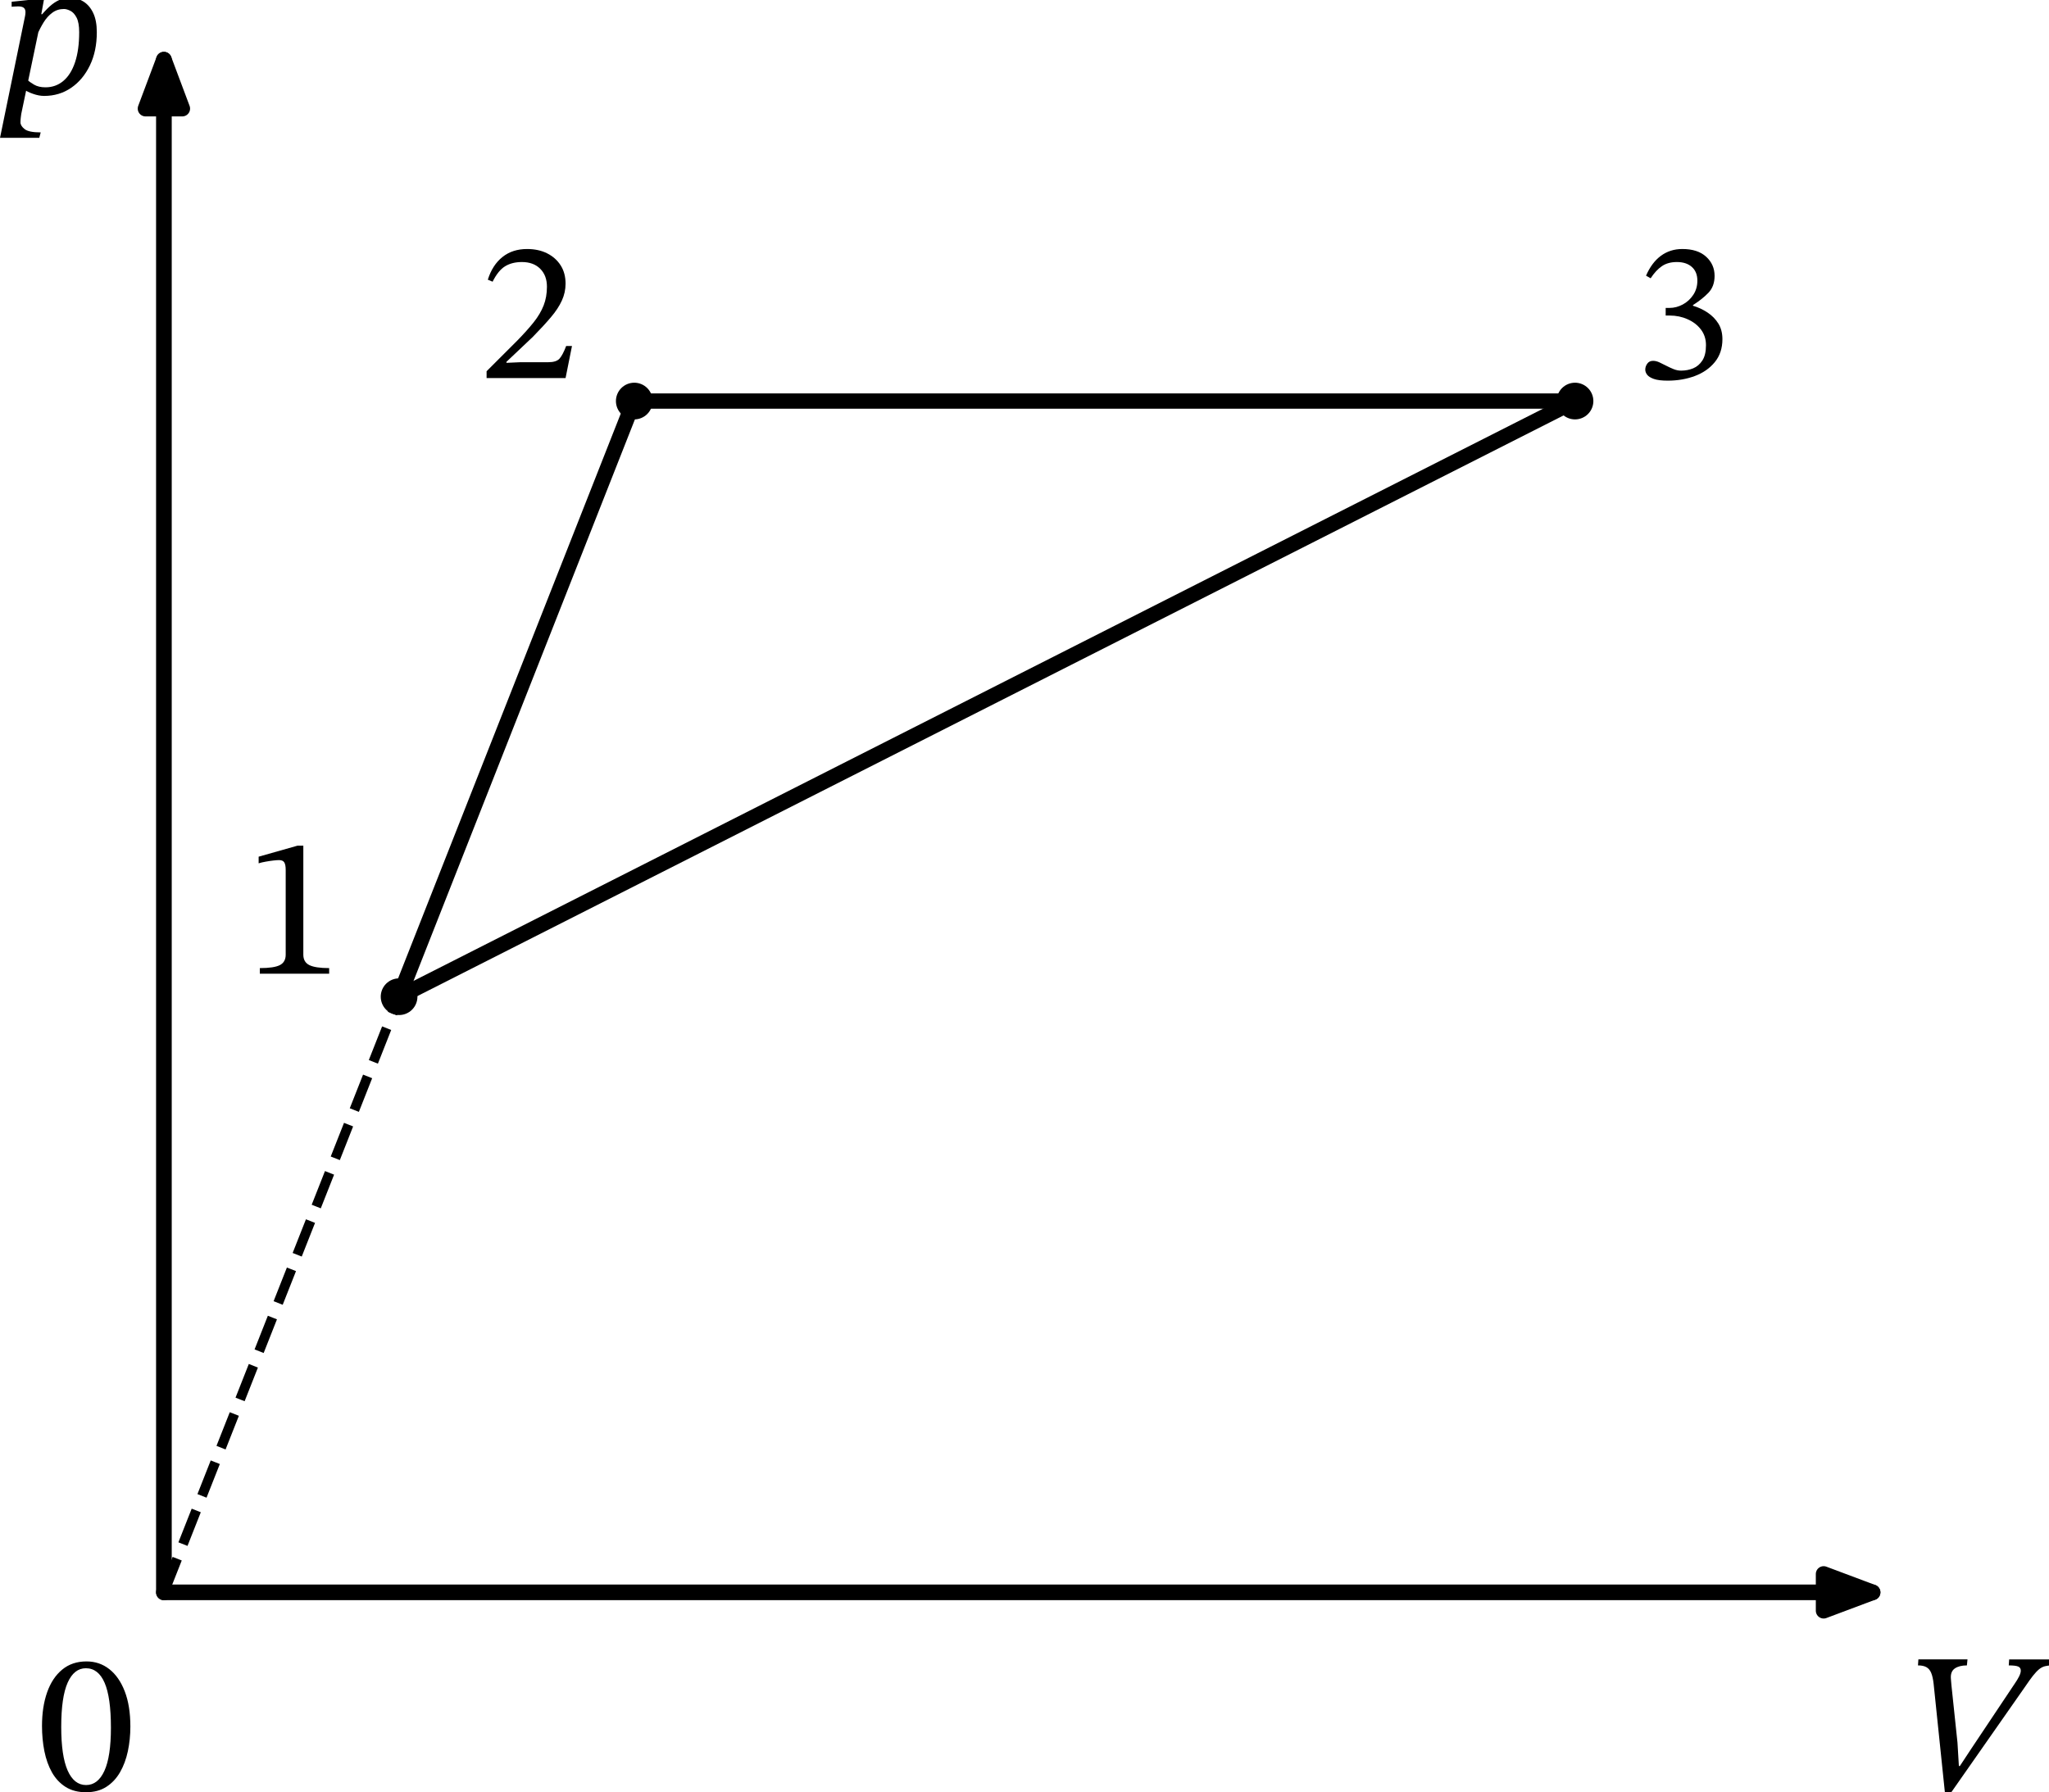
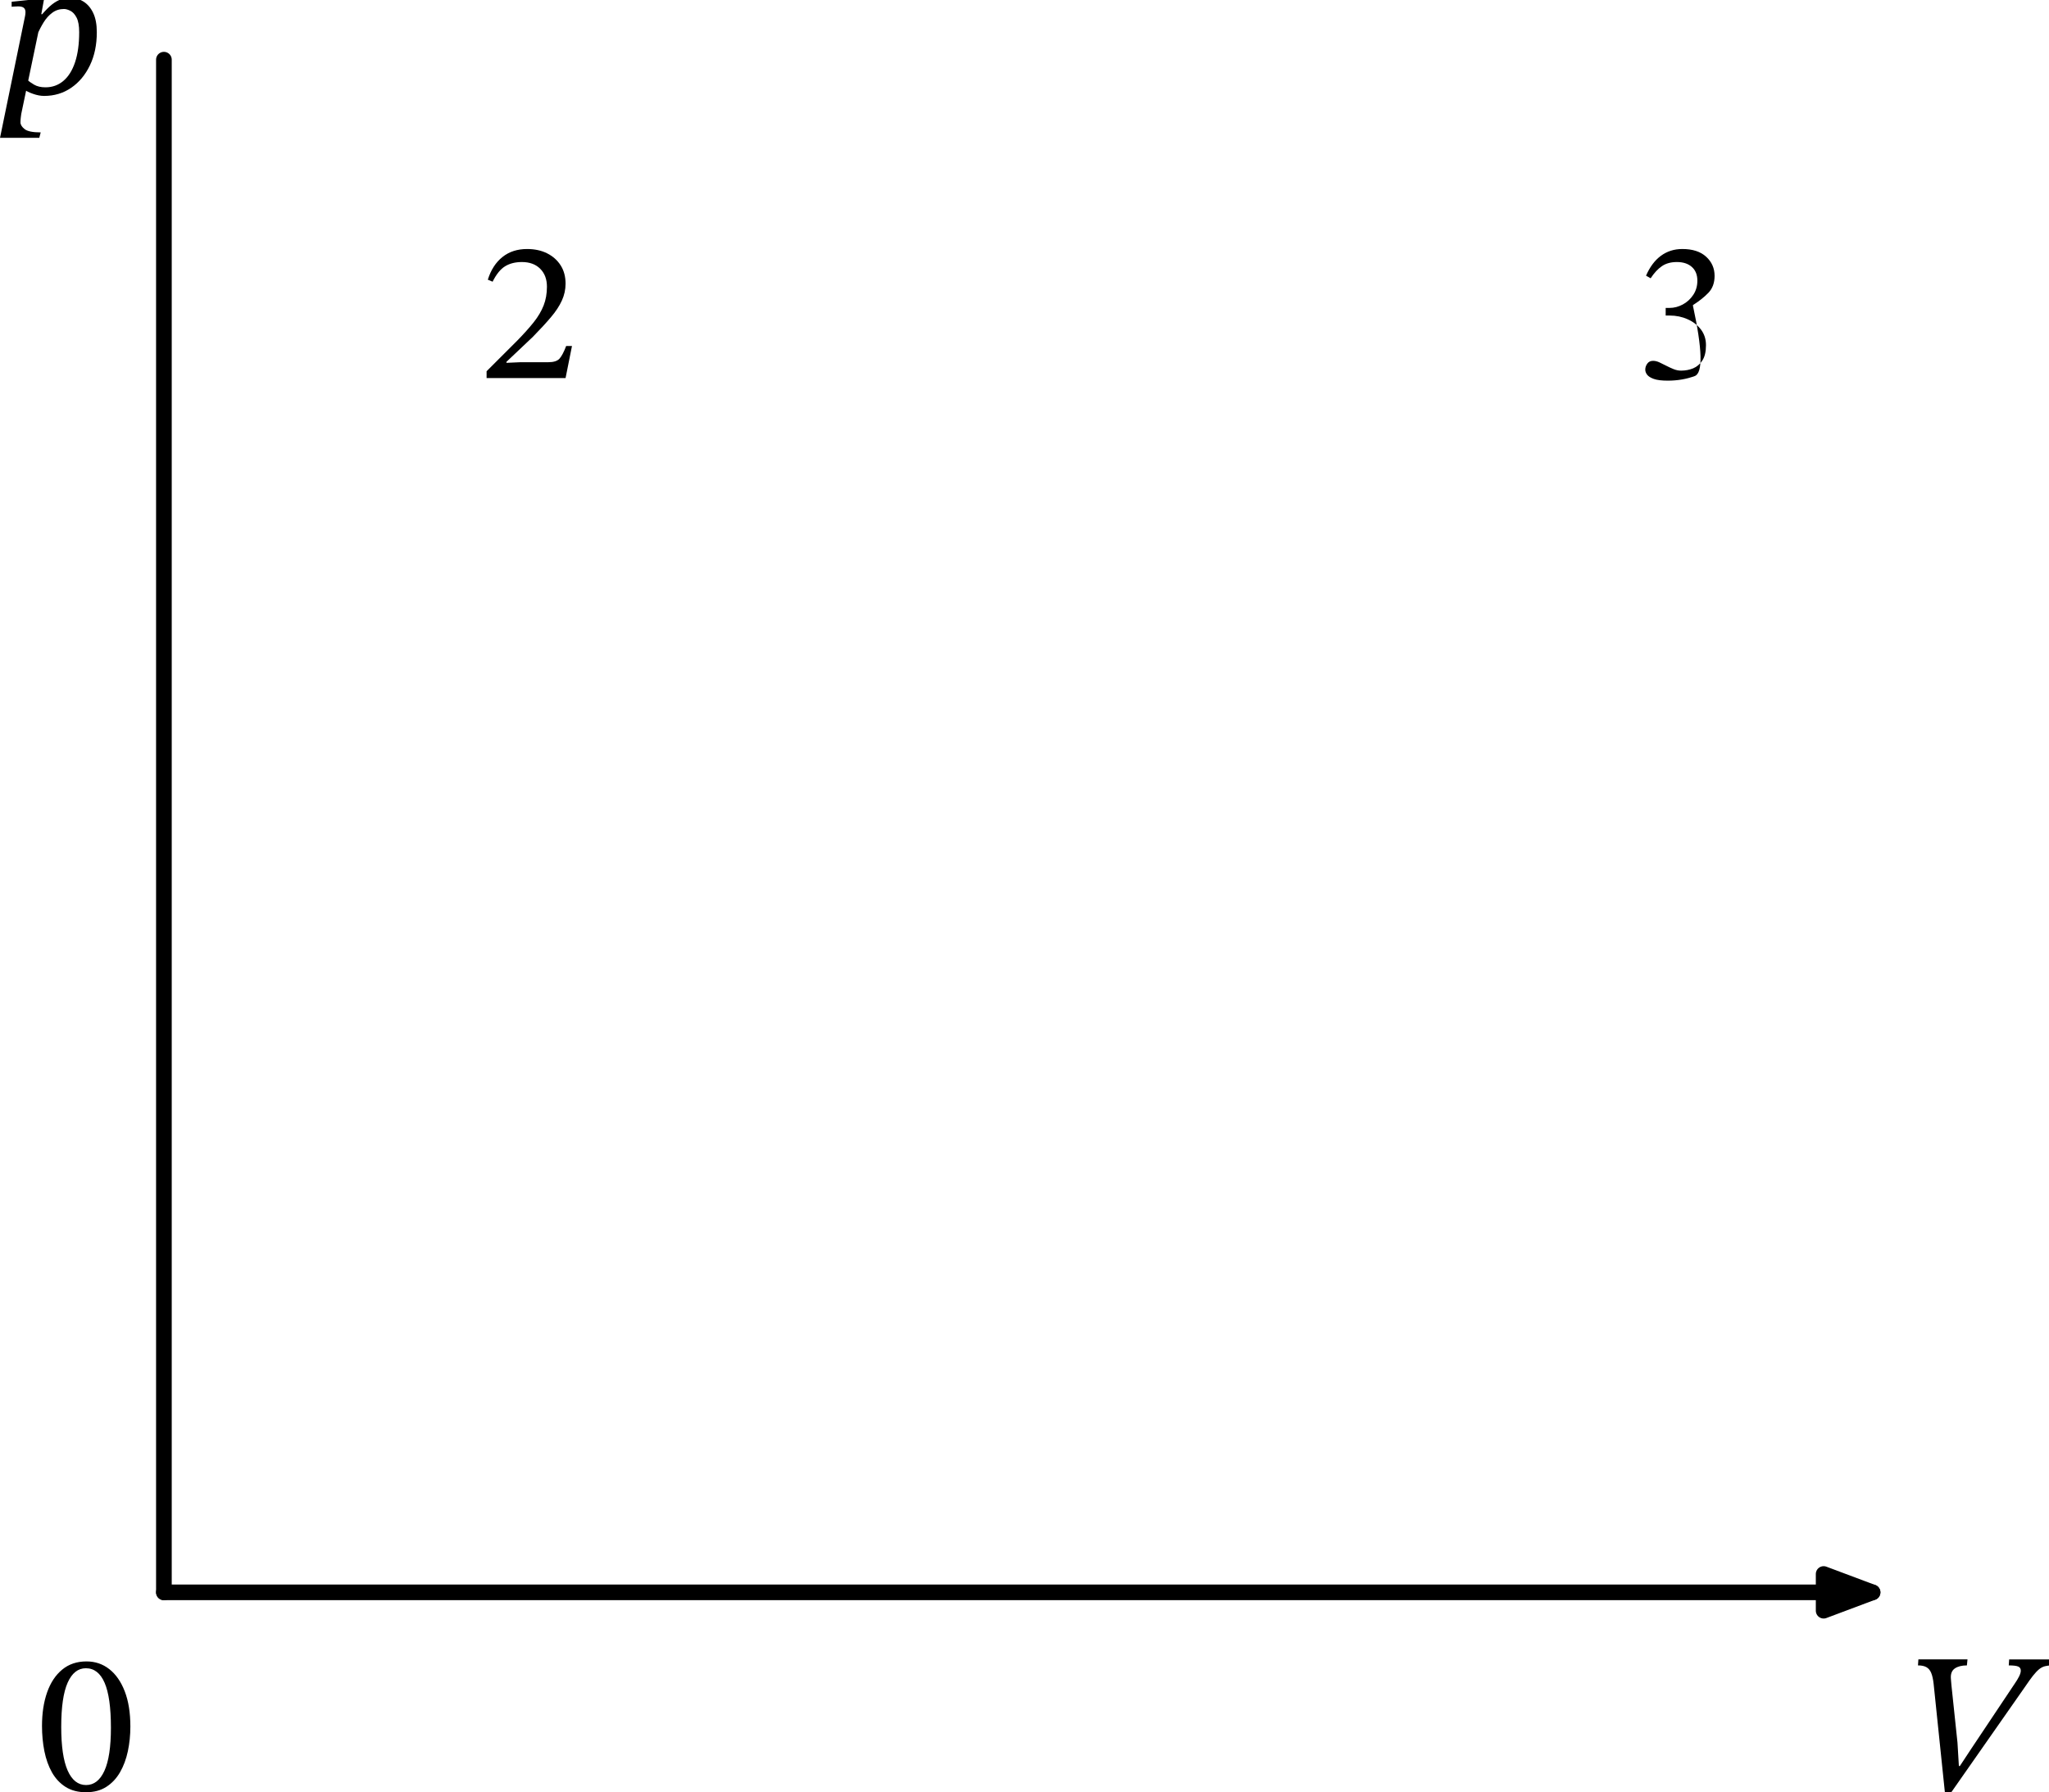
<svg xmlns="http://www.w3.org/2000/svg" xmlns:ns1="http://sodipodi.sourceforge.net/DTD/sodipodi-0.dtd" xmlns:ns2="http://www.inkscape.org/namespaces/inkscape" xmlns:xlink="http://www.w3.org/1999/xlink" width="335.035pt" height="293.12pt" viewBox="0 0 335.035 293.12" version="1.1" id="svg16" ns1:docname="1220t.svg">
  <ns1:namedview id="namedview16" pagecolor="#ffffff" bordercolor="#000000" borderopacity="0.25" ns2:showpageshadow="2" ns2:pageopacity="0.0" ns2:pagecheckerboard="0" ns2:deskcolor="#d1d1d1" ns2:document-units="pt" />
  <defs id="defs1">
    <style type="text/css" id="style1">*{stroke-linejoin: round; stroke-linecap: butt}</style>
  </defs>
  <g id="figure_1" transform="translate(-7.36,-14.43)">
    <g id="axes_1">
      <g id="line2d_1">
        <path d="m 72.615,177.444 0.388,-0.984 0.388,-0.984 0.388,-0.984 0.388,-0.984 0.388,-0.984 0.388,-0.984 0.388,-0.984 0.388,-0.984 0.388,-0.984 0.388,-0.984 0.388,-0.984 0.388,-0.984 0.388,-0.984 0.388,-0.984 0.388,-0.984 0.388,-0.984 0.388,-0.984 0.388,-0.984 0.388,-0.984 0.388,-0.984 0.388,-0.984 0.388,-0.984 0.388,-0.984 0.388,-0.984 0.388,-0.984 0.388,-0.984 0.388,-0.984 0.388,-0.984 0.388,-0.984 0.388,-0.984 0.388,-0.984 0.388,-0.984 0.388,-0.984 0.388,-0.984 0.388,-0.984 0.388,-0.984 0.388,-0.984 0.388,-0.984 0.388,-0.984 0.388,-0.984 0.388,-0.984 0.388,-0.984 0.388,-0.984 0.388,-0.984 0.388,-0.984 0.388,-0.984 0.388,-0.984 0.388,-0.984 0.388,-0.984 0.388,-0.984 0.388,-0.984 0.388,-0.984 0.388,-0.984 0.388,-0.984 0.388,-0.984 0.388,-0.984 0.388,-0.984 0.388,-0.984 0.388,-0.984 0.388,-0.984 0.388,-0.984 0.388,-0.984 0.388,-0.984 0.388,-0.984 0.388,-0.984 0.388,-0.984 0.388,-0.984 0.388,-0.984 0.388,-0.984 0.388,-0.984 0.388,-0.984 0.388,-0.984 0.388,-0.984 0.388,-0.984 0.388,-0.984 0.388,-0.984 0.388,-0.984 0.388,-0.984 0.388,-0.984 0.388,-0.984 0.388,-0.984 0.388,-0.984 0.388,-0.984 0.388,-0.984 0.388,-0.984 0.388,-0.984 0.388,-0.984 0.388,-0.984 0.388,-0.984 0.388,-0.984 0.388,-0.984 0.388,-0.984 0.388,-0.984 0.388,-0.984 0.388,-0.984 0.388,-0.984 0.388,-0.984 0.388,-0.984 0.388,-0.984" clip-path="url(#p8b28e02013)" style="fill:none;stroke:#000000;stroke-width:2.5;stroke-linecap:square" id="path3" />
      </g>
      <g id="line2d_2">
        <path d="m 111.071,80.024 h 1.554 1.554 1.554 1.554 1.554 1.554 1.554 1.554 1.554 1.554 1.554 1.554 1.554 1.554 1.554 1.554 1.554 1.554 1.554 1.554 1.554 1.554 1.554 1.554 1.554 1.554 1.554 1.554 1.554 1.554 1.554 1.554 1.554 1.554 1.554 1.554 1.554 1.554 1.554 1.554 1.554 1.554 1.554 1.554 1.554 1.554 1.554 1.554 1.554 1.554 1.554 1.554 1.554 1.554 1.554 1.554 1.554 1.554 1.554 1.554 1.554 1.554 1.554 1.554 1.554 1.554 1.554 1.554 1.554 1.554 1.554 1.554 1.554 1.554 1.554 1.554 1.554 1.554 1.554 1.554 1.554 1.554 1.554 1.554 1.554 1.554 1.554 1.554 1.554 1.554 1.554 1.554 1.554 1.554 1.554 1.554 1.554 1.554 1.554" clip-path="url(#p8b28e02013)" style="fill:none;stroke:#000000;stroke-width:2.5;stroke-linecap:square" id="path4" />
      </g>
      <g id="line2d_3">
        <path d="m 264.893,80.024 -1.942,0.984 -1.942,0.984 -1.942,0.984 -1.942,0.984 -1.942,0.984 -1.942,0.984 -1.942,0.984 -1.942,0.984 -1.942,0.984 -1.942,0.984 -1.942,0.984 -1.942,0.984 -1.942,0.984 -1.942,0.984 -1.942,0.984 -1.942,0.984 -1.942,0.984 -1.942,0.984 -1.942,0.984 -1.942,0.984 -1.942,0.984 -1.942,0.984 -1.942,0.984 -1.942,0.984 -1.942,0.984 -1.942,0.984 -1.942,0.984 -1.942,0.984 -1.942,0.984 -1.942,0.984 -1.942,0.984 -1.942,0.984 -1.942,0.984 -1.942,0.984 -1.942,0.984 -1.942,0.984 -1.942,0.984 -1.942,0.984 -1.942,0.984 -1.942,0.984 -1.942,0.984 -1.942,0.984 -1.942,0.984 -1.942,0.984 -1.942,0.984 -1.942,0.984 -1.942,0.984 -1.942,0.984 -1.942,0.984 -1.942,0.984 -1.942,0.984 -1.942,0.984 -1.942,0.984 -1.942,0.984 -1.942,0.984 -1.942,0.984 -1.942,0.984 -1.942,0.984 -1.942,0.984 -1.942,0.984 -1.942,0.984 -1.942,0.984 -1.942,0.984 -1.942,0.984 -1.942,0.984 -1.942,0.984 -1.942,0.984 -1.942,0.984 -1.942,0.984 -1.942,0.984 -1.942,0.984 -1.942,0.984 -1.942,0.984 -1.942,0.984 -1.942,0.984 -1.942,0.984 -1.942,0.984 -1.942,0.984 -1.942,0.984 -1.942,0.984 -1.942,0.984 -1.942,0.984 -1.942,0.984 -1.942,0.984 -1.942,0.984 -1.942,0.984 -1.942,0.984 -1.942,0.984 -1.942,0.984 -1.942,0.984 -1.942,0.984 -1.942,0.984 -1.942,0.984 -1.942,0.984 -1.942,0.984 -1.942,0.984 -1.942,0.984 -1.942,0.984 -1.942,0.984" clip-path="url(#p8b28e02013)" style="fill:none;stroke:#000000;stroke-width:2.5;stroke-linecap:square" id="path5" />
      </g>
      <g id="matplotlib.axis_1">
        <g id="xtick_1">
          <g id="line2d_4" />
          <g id="text_1">
            <g transform="matrix(0.32,0,0,-0.32,318.745,307.455)" id="g5">
              <defs id="defs5">
                <path id="STIXTwoText-Italic-56" d="M 1504,-32 H 1293 L 934,3430 q -25,218 -77,343 -51,125 -150,182 -99,58 -272,58 l 13,192 h 1568 l -19,-192 q -243,0 -384,-96 -141,-96 -128,-314 0,-32 9,-115 10,-83 10,-115 l 192,-1824 45,-749 h 32 l 371,563 1376,2061 q 90,128 144,237 54,109 54,185 0,96 -83,131 -83,36 -301,36 l 13,192 h 1383 l -13,-192 q -128,0 -228,-26 -99,-25 -189,-99 -89,-74 -195,-208 -105,-134 -252,-352 z" transform="scale(0.016)" />
              </defs>
              <use xlink:href="#STIXTwoText-Italic-56" transform="translate(0,0.297)" id="use5" />
            </g>
          </g>
        </g>
        <g id="xtick_2">
          <g id="line2d_5" />
          <g id="text_2">
            <g transform="matrix(0.32,0,0,-0.32,13.342,307.455)" id="g6">
              <defs id="defs6">
                <path id="STIXTwoText-30" d="M 1581,-70 Q 1197,-70 928,99 659,269 492,563 326,858 249,1242 q -76,384 -76,806 0,608 163,1072 163,464 480,726 317,263 778,263 416,0 729,-247 314,-246 493,-710 179,-464 179,-1123 0,-410 -80,-788 Q 2835,864 2665,569 2496,275 2227,102 1958,-70 1581,-70 Z m 0,230 q 377,0 585,454 208,455 208,1376 0,973 -202,1437 -201,464 -598,464 -377,0 -582,-461 Q 787,2970 787,2016 787,1088 992,624 1197,160 1581,160 Z" transform="scale(0.016)" />
              </defs>
              <use xlink:href="#STIXTwoText-30" transform="translate(0,0.797)" id="use6" />
            </g>
          </g>
        </g>
      </g>
      <g id="matplotlib.axis_2">
        <g id="ytick_1">
          <g id="line2d_6" />
          <g id="text_3">
            <g transform="matrix(0.32,0,0,-0.32,7.2,29.79)" id="g7">
              <defs id="defs7">
                <path id="STIXTwoText-Italic-70" d="m 1440,-70 q -166,0 -355,67 -189,67 -266,131 l 83,320 q 77,-77 221,-160 144,-83 362,-83 326,0 569,204 244,205 375,599 131,394 131,957 0,307 -83,467 -83,160 -199,217 -115,58 -204,58 -212,0 -372,-119 -160,-118 -275,-304 -115,-185 -205,-396 l 71,550 q 166,205 319,346 154,141 314,211 160,71 333,71 243,0 438,-122 196,-122 311,-365 115,-243 115,-614 0,-602 -221,-1060 Q 2682,448 2304,189 1926,-70 1440,-70 Z M 1286,-1408 H 32 l 800,3891 q 6,32 9,61 4,29 4,61 0,96 -55,140 -54,45 -182,45 -70,0 -138,-6 -67,-6 -67,-6 v 160 l 915,96 h 122 l -90,-493 h 26 L 710,-646 q -6,-45 -16,-122 -9,-77 -9,-147 0,-109 131,-214 131,-106 515,-106 z" transform="scale(0.016)" />
              </defs>
              <use xlink:href="#STIXTwoText-Italic-70" transform="translate(0,0.094)" id="use7" />
            </g>
          </g>
        </g>
      </g>
      <g id="line2d_7">
        <path d="M 34.16,274.865 72.615,177.444" clip-path="url(#p8b28e02013)" style="fill:none;stroke:#000000;stroke-width:1.6;stroke-dasharray:5.92, 2.56;stroke-dashoffset:0" id="path7" />
      </g>
      <g id="text_4">
        <g transform="matrix(0.32,0,0,-0.32,47.224,173.683)" id="g8">
          <defs id="defs8">
-             <path id="STIXTwoText-31" d="M 2726,0 H 512 v 179 q 454,0 640,96 186,96 186,333 v 2707 q 0,167 -45,240 -45,74 -167,74 -64,0 -179,-13 -115,-13 -243,-36 -128,-22 -230,-54 v 212 l 1241,352 h 186 V 608 q 0,-237 192,-333 192,-96 633,-96 z" transform="scale(0.016)" />
-           </defs>
+             </defs>
          <use xlink:href="#STIXTwoText-31" id="use8" />
        </g>
      </g>
      <g id="text_5">
        <g transform="matrix(0.32,0,0,-0.32,85.68,76.262)" id="g9">
          <defs id="defs9">
            <path id="STIXTwoText-32" d="M 2765,0 H 243 v 218 l 973,972 q 320,327 531,592 211,266 317,535 106,269 106,601 0,359 -215,573 -214,215 -585,215 -314,0 -535,-135 -221,-134 -400,-493 l -153,64 q 147,468 467,724 320,256 787,256 365,0 640,-138 275,-138 432,-384 157,-246 157,-586 0,-281 -119,-541 -118,-259 -352,-534 -233,-275 -572,-621 L 877,518 v -32 l 448,20 h 889 q 256,0 358,115 103,115 212,403 h 186 z" transform="scale(0.016)" />
          </defs>
          <use xlink:href="#STIXTwoText-32" id="use9" />
        </g>
      </g>
      <g id="text_6">
        <g transform="matrix(0.32,0,0,-0.32,274.444,76.262)" id="g10">
          <defs id="defs10">
-             <path id="STIXTwoText-33" d="m 1094,-83 q -288,0 -442,55 -153,54 -214,134 -60,80 -60,163 0,102 64,191 64,90 185,90 96,0 201,-48 106,-48 221,-109 116,-60 234,-108 119,-48 240,-48 205,0 384,73 179,74 294,250 116,176 116,490 0,288 -160,499 -160,211 -426,329 -265,119 -573,119 h -128 v 243 h 122 q 218,0 422,109 205,109 336,307 132,198 132,454 0,282 -176,439 -176,157 -477,157 -288,0 -480,-132 -192,-131 -359,-387 l -147,83 q 179,416 473,634 295,218 686,218 492,0 761,-247 269,-246 269,-611 0,-333 -195,-538 -195,-204 -496,-396 v -20 q 256,-76 470,-220 215,-144 343,-352 128,-208 128,-496 0,-436 -244,-734 Q 2355,211 1958,64 1562,-83 1094,-83 Z" transform="scale(0.016)" />
+             <path id="STIXTwoText-33" d="m 1094,-83 q -288,0 -442,55 -153,54 -214,134 -60,80 -60,163 0,102 64,191 64,90 185,90 96,0 201,-48 106,-48 221,-109 116,-60 234,-108 119,-48 240,-48 205,0 384,73 179,74 294,250 116,176 116,490 0,288 -160,499 -160,211 -426,329 -265,119 -573,119 h -128 v 243 h 122 q 218,0 422,109 205,109 336,307 132,198 132,454 0,282 -176,439 -176,157 -477,157 -288,0 -480,-132 -192,-131 -359,-387 l -147,83 q 179,416 473,634 295,218 686,218 492,0 761,-247 269,-246 269,-611 0,-333 -195,-538 -195,-204 -496,-396 v -20 Q 2355,211 1958,64 1562,-83 1094,-83 Z" transform="scale(0.016)" />
          </defs>
          <use xlink:href="#STIXTwoText-33" id="use10" />
        </g>
      </g>
      <g id="line2d_8">
        <path d="M 72.615,177.444" clip-path="url(#p8b28e02013)" style="fill:none;stroke:#000000;stroke-width:1.5;stroke-linecap:square" id="path10" />
        <defs id="defs11">
          <path id="m63609c62c8" d="M 0,2.5 C 0.663,2.5 1.299,2.237 1.768,1.768 2.237,1.299 2.5,0.663 2.5,0 2.5,-0.663 2.237,-1.299 1.768,-1.768 1.299,-2.237 0.663,-2.5 0,-2.5 c -0.663,0 -1.299,0.263 -1.768,0.732 C -2.237,-1.299 -2.5,-0.663 -2.5,0 c 0,0.663 0.263,1.299 0.732,1.768 C -1.299,2.237 -0.663,2.5 0,2.5 Z" style="stroke:#000000" />
        </defs>
        <g clip-path="url(#p8b28e02013)" id="g11">
          <use xlink:href="#m63609c62c8" x="72.615" y="177.444" style="stroke:#000000" id="use11" />
        </g>
      </g>
      <g id="line2d_9">
        <path d="M 111.071,80.024" clip-path="url(#p8b28e02013)" style="fill:none;stroke:#000000;stroke-width:1.5;stroke-linecap:square" id="path11" />
        <g clip-path="url(#p8b28e02013)" id="g12">
          <use xlink:href="#m63609c62c8" x="111.071" y="80.024" style="stroke:#000000" id="use12" />
        </g>
      </g>
      <g id="line2d_10">
-         <path d="M 264.893,80.024" clip-path="url(#p8b28e02013)" style="fill:none;stroke:#000000;stroke-width:1.5;stroke-linecap:square" id="path12" />
        <g clip-path="url(#p8b28e02013)" id="g13">
          <use xlink:href="#m63609c62c8" x="264.893" y="80.024" style="stroke:#000000" id="use13" />
        </g>
      </g>
      <g id="patch_3">
        <path d="m 34.16,274.865 q 141.516,0 279.387,0" style="fill:none;stroke:#000000;stroke-width:2.56;stroke-linecap:round" id="path13" />
        <path d="m 305.547,271.865 8,3 -8,3 z" style="stroke:#000000;stroke-width:2.56;stroke-linecap:round" id="path14" />
      </g>
      <g id="patch_4">
        <path d="m 34.16,274.865 q 0,-127.159 0,-250.674" style="fill:none;stroke:#000000;stroke-width:2.56;stroke-linecap:round" id="path15" />
-         <path d="m 31.16,32.191 3,-8 3,8 z" style="stroke:#000000;stroke-width:2.56;stroke-linecap:round" id="path16" />
      </g>
    </g>
  </g>
  <defs id="defs16">
    <clipPath id="p8b28e02013">
-       <rect x="21.342" y="18.495" width="307.644" height="266.112" id="rect16" />
-     </clipPath>
+       </clipPath>
  </defs>
</svg>